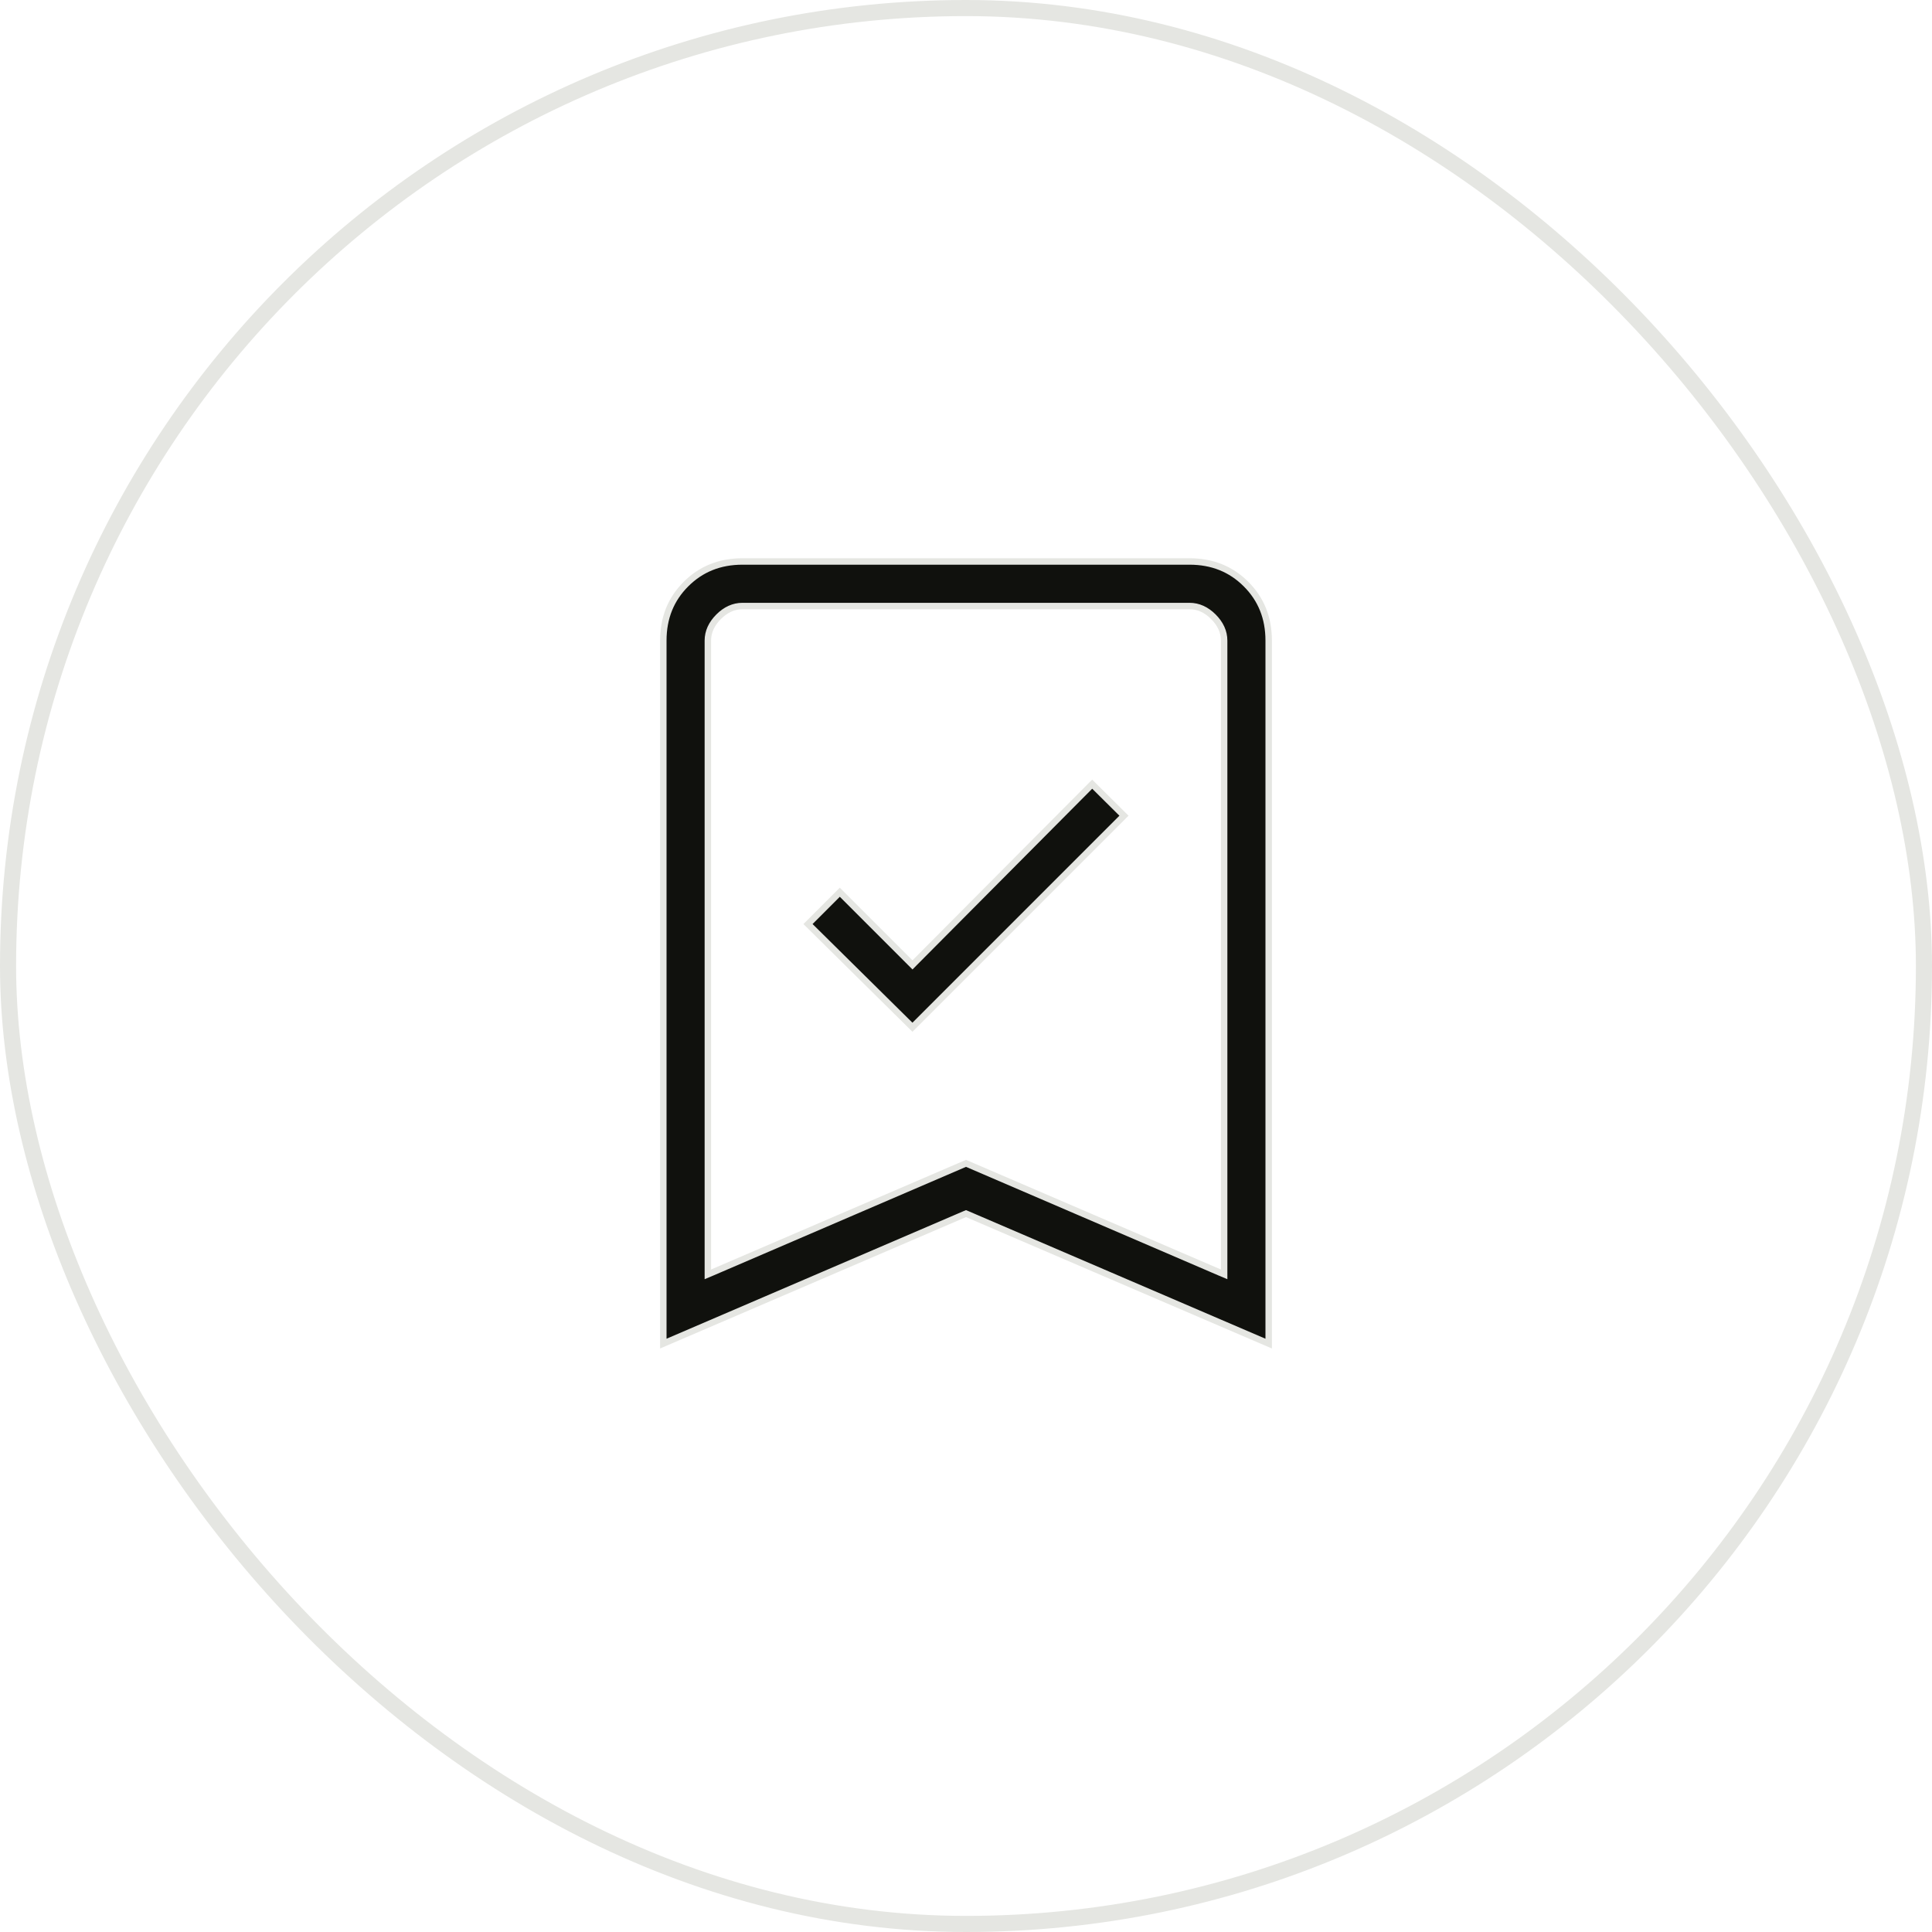
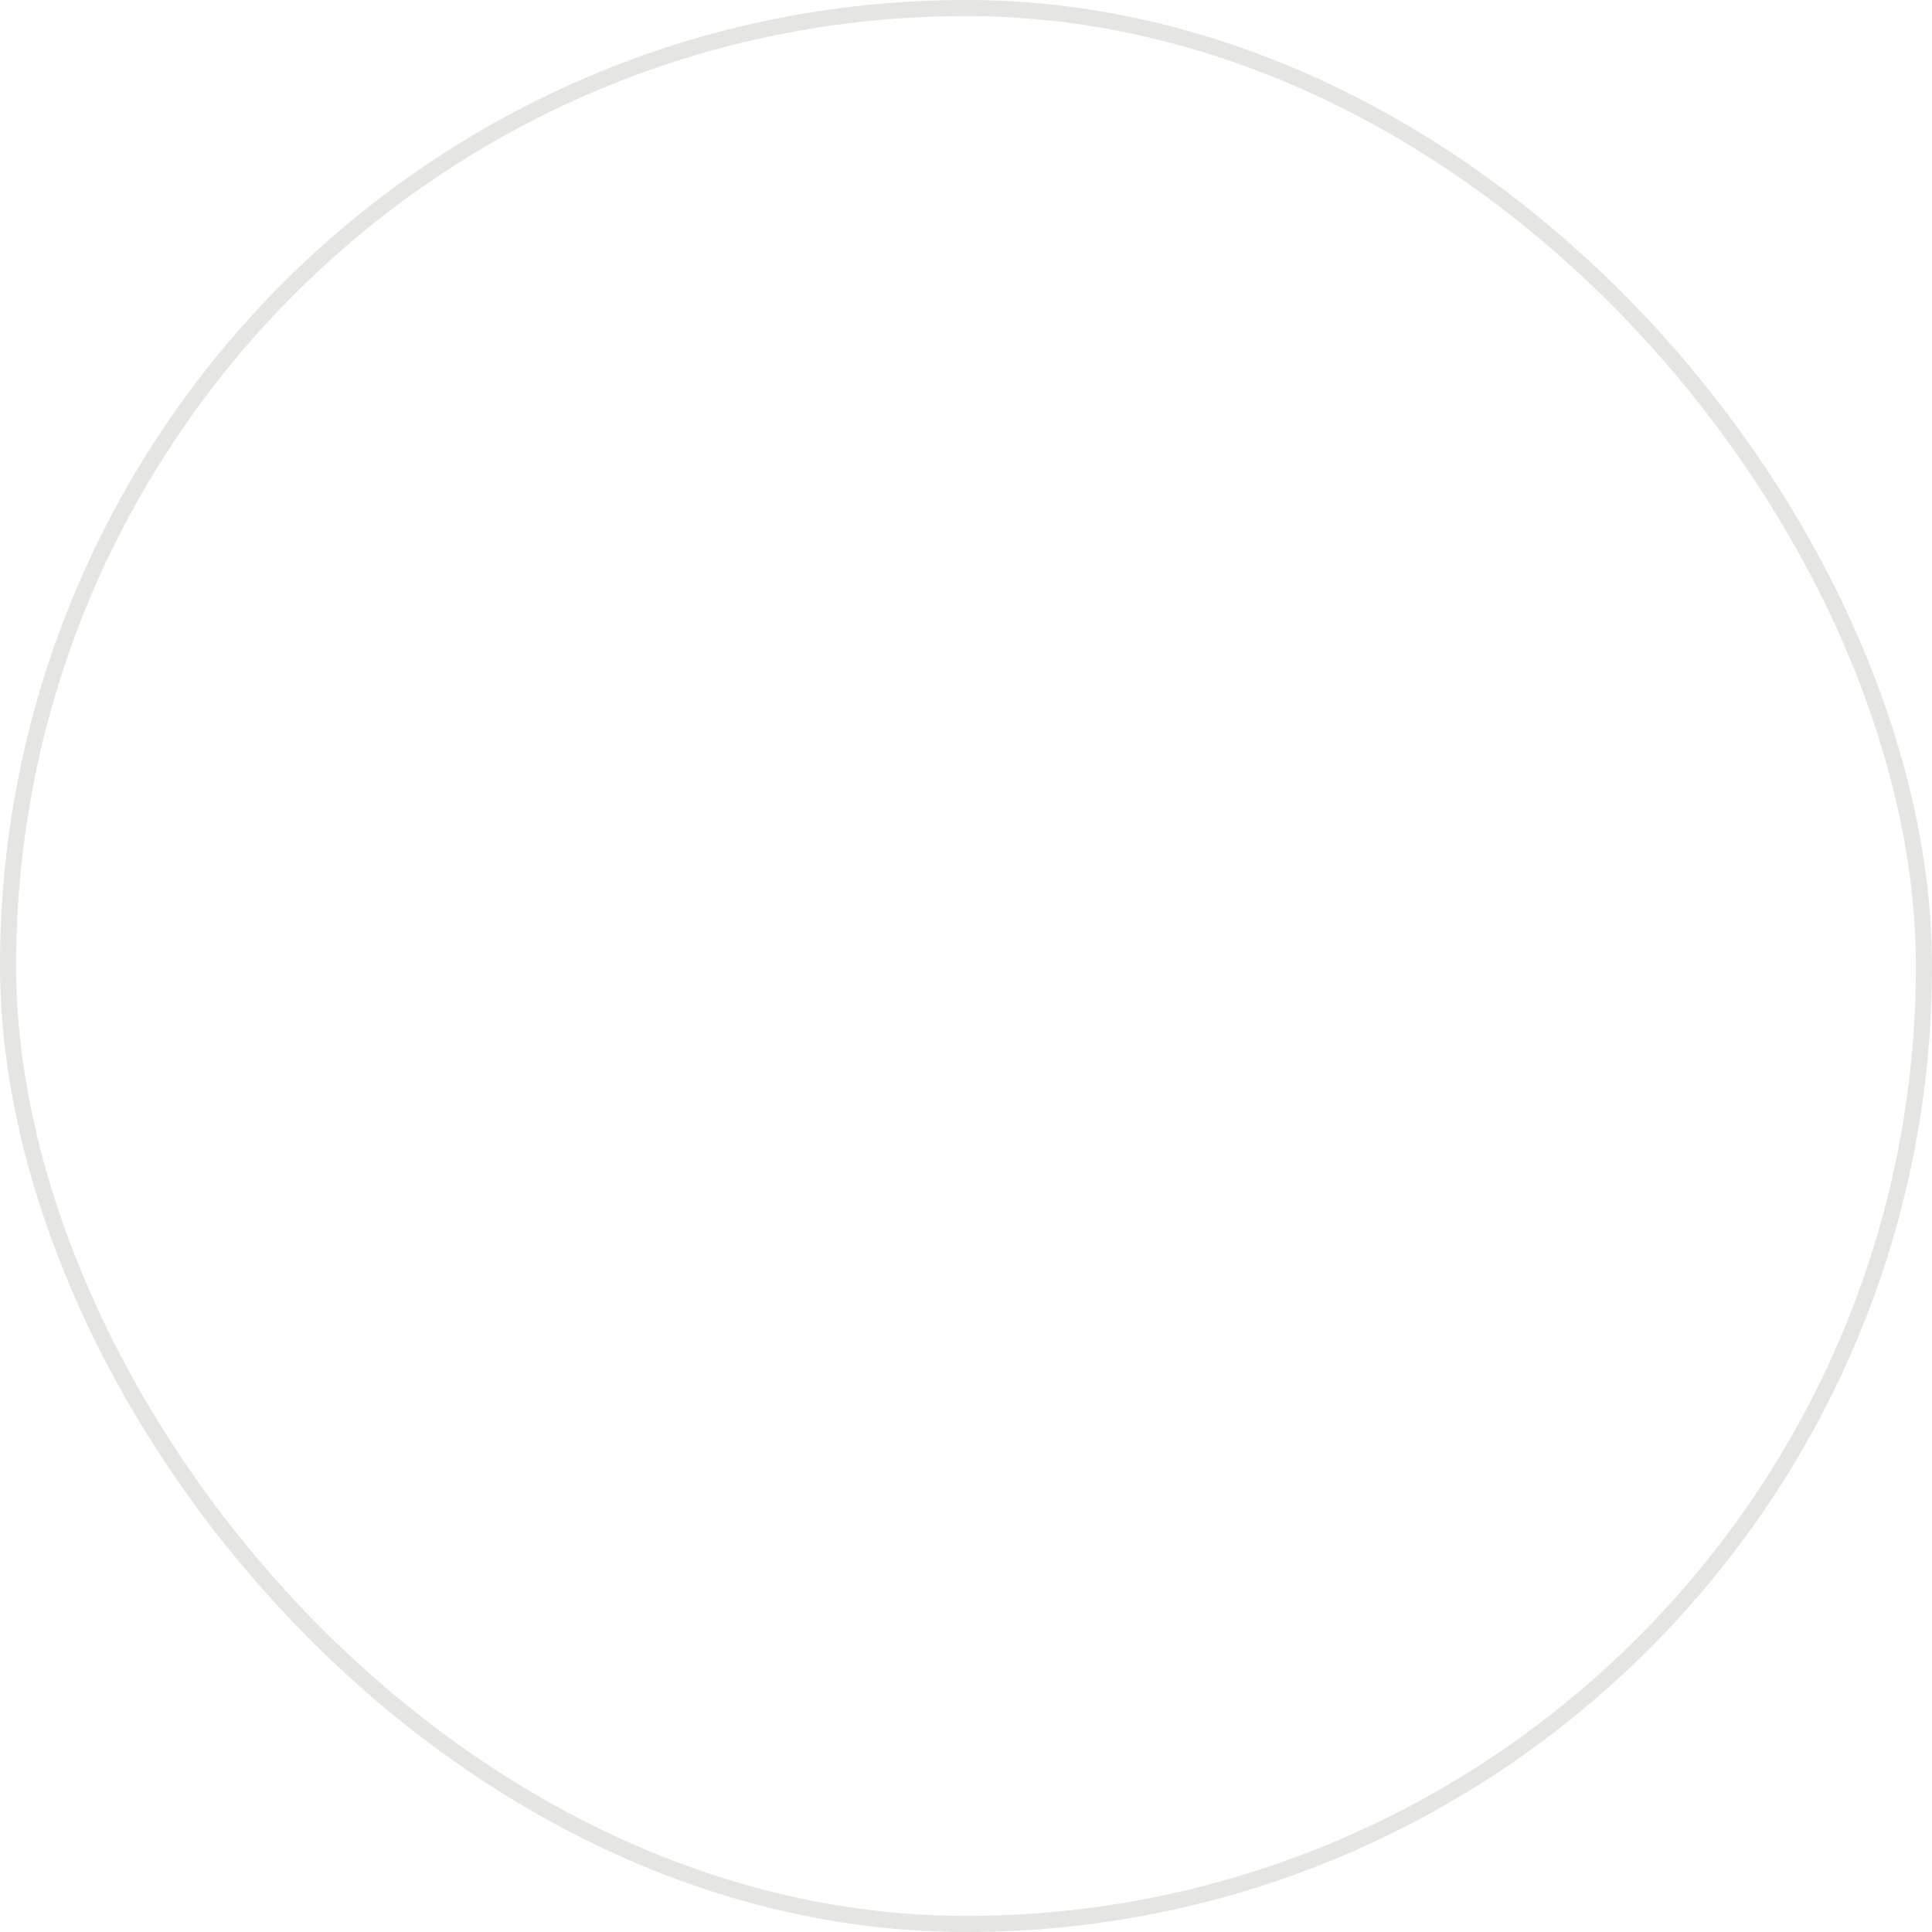
<svg xmlns="http://www.w3.org/2000/svg" fill="none" viewBox="0 0 60 60" height="60" width="60">
  <rect stroke-width="0.5" stroke="#E5E6E2" rx="29.75" height="59.5" width="59.5" y="0.25" x="0.25" />
  <mask height="38" width="38" y="11" x="11" maskUnits="userSpaceOnUse" style="mask-type:alpha" id="mask0_3397_12341">
-     <rect fill="#D9D9D9" height="38" width="38" y="11" x="11" />
-   </mask>
+     </mask>
  <g mask="url(#mask0_3397_12341)">
-     <path stroke-width="0.2" stroke="#E5E6E2" fill="#10110D" d="M23.058 17.437H36.942C37.646 17.437 38.229 17.672 38.697 18.14C39.166 18.608 39.4 19.191 39.4 19.895V41.727L30.039 37.706L30 37.69L29.961 37.706L20.6 41.727V19.895C20.6 19.191 20.834 18.608 21.303 18.14C21.771 17.672 22.354 17.437 23.058 17.437ZM23.058 18.821C22.783 18.821 22.535 18.936 22.317 19.154C22.099 19.373 21.983 19.62 21.983 19.895V39.576L22.123 39.517L30 36.129L37.877 39.517L38.017 39.576V19.895C38.017 19.62 37.901 19.373 37.683 19.154C37.465 18.936 37.217 18.821 36.942 18.821H23.058ZM34.906 25.332L28.337 31.902L25.093 28.697L26.081 27.709L28.338 29.966L28.408 29.895L33.919 24.353L34.906 25.332Z" />
-   </g>
+     </g>
</svg>